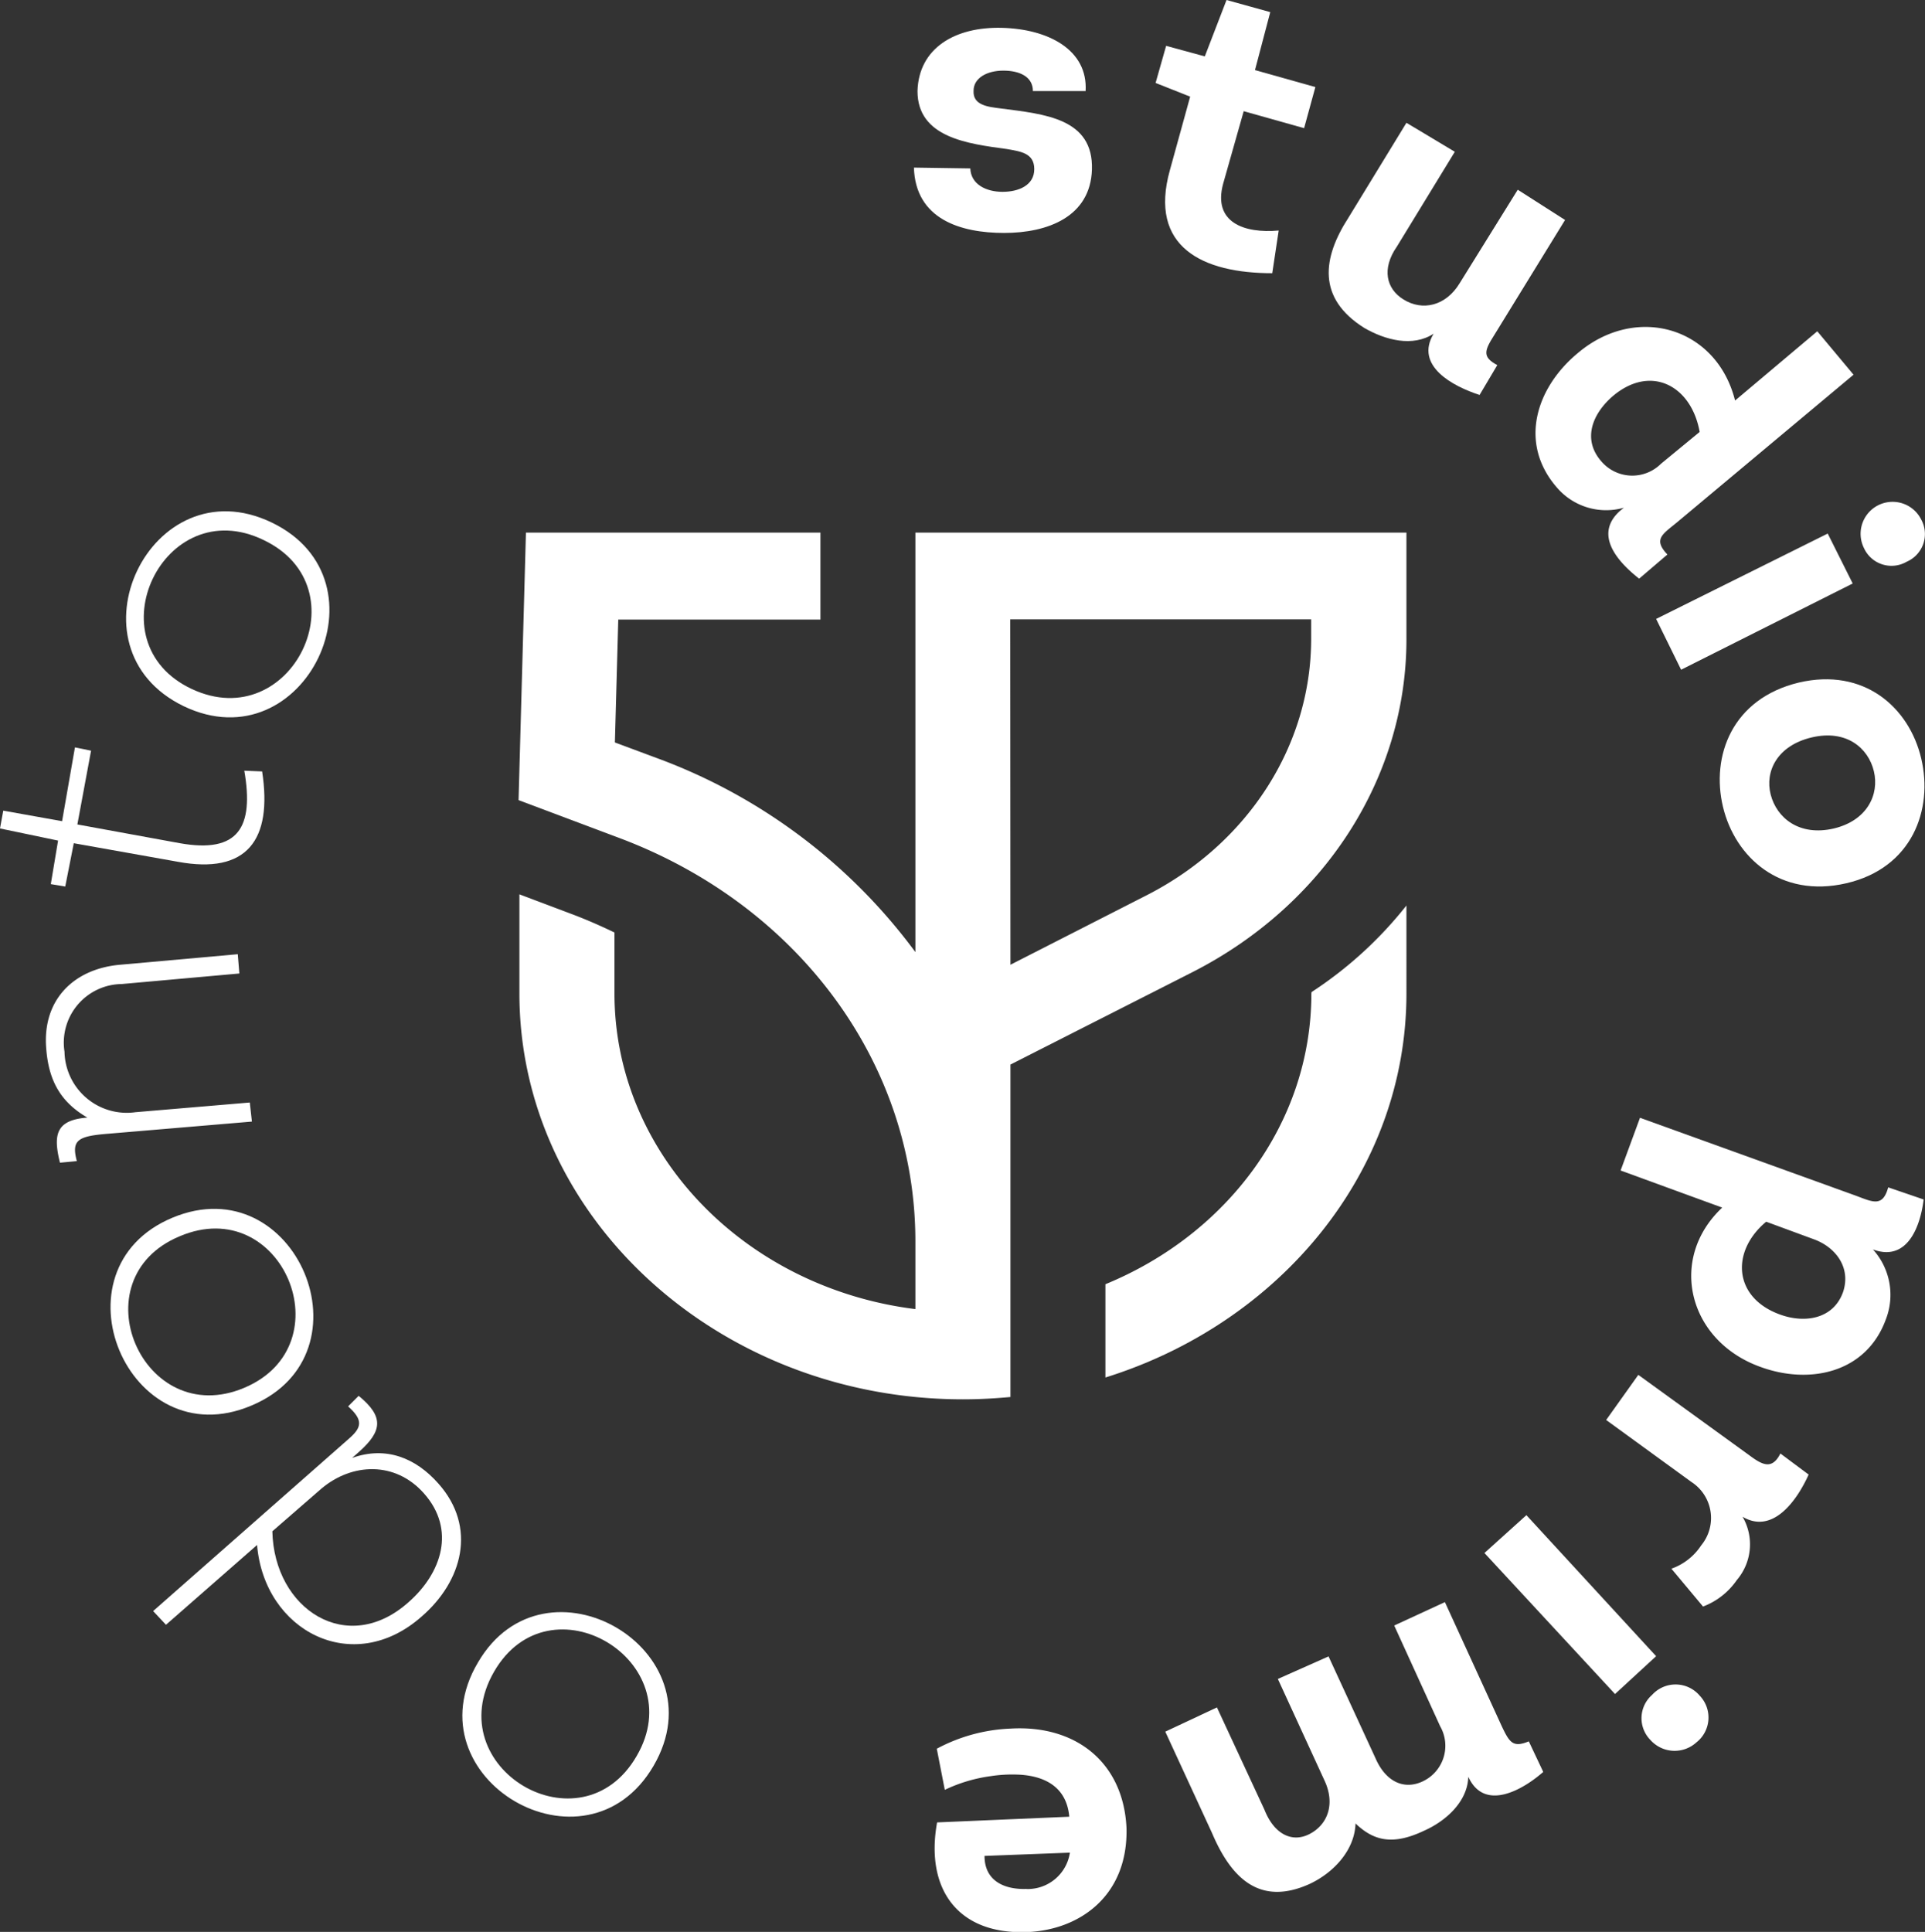
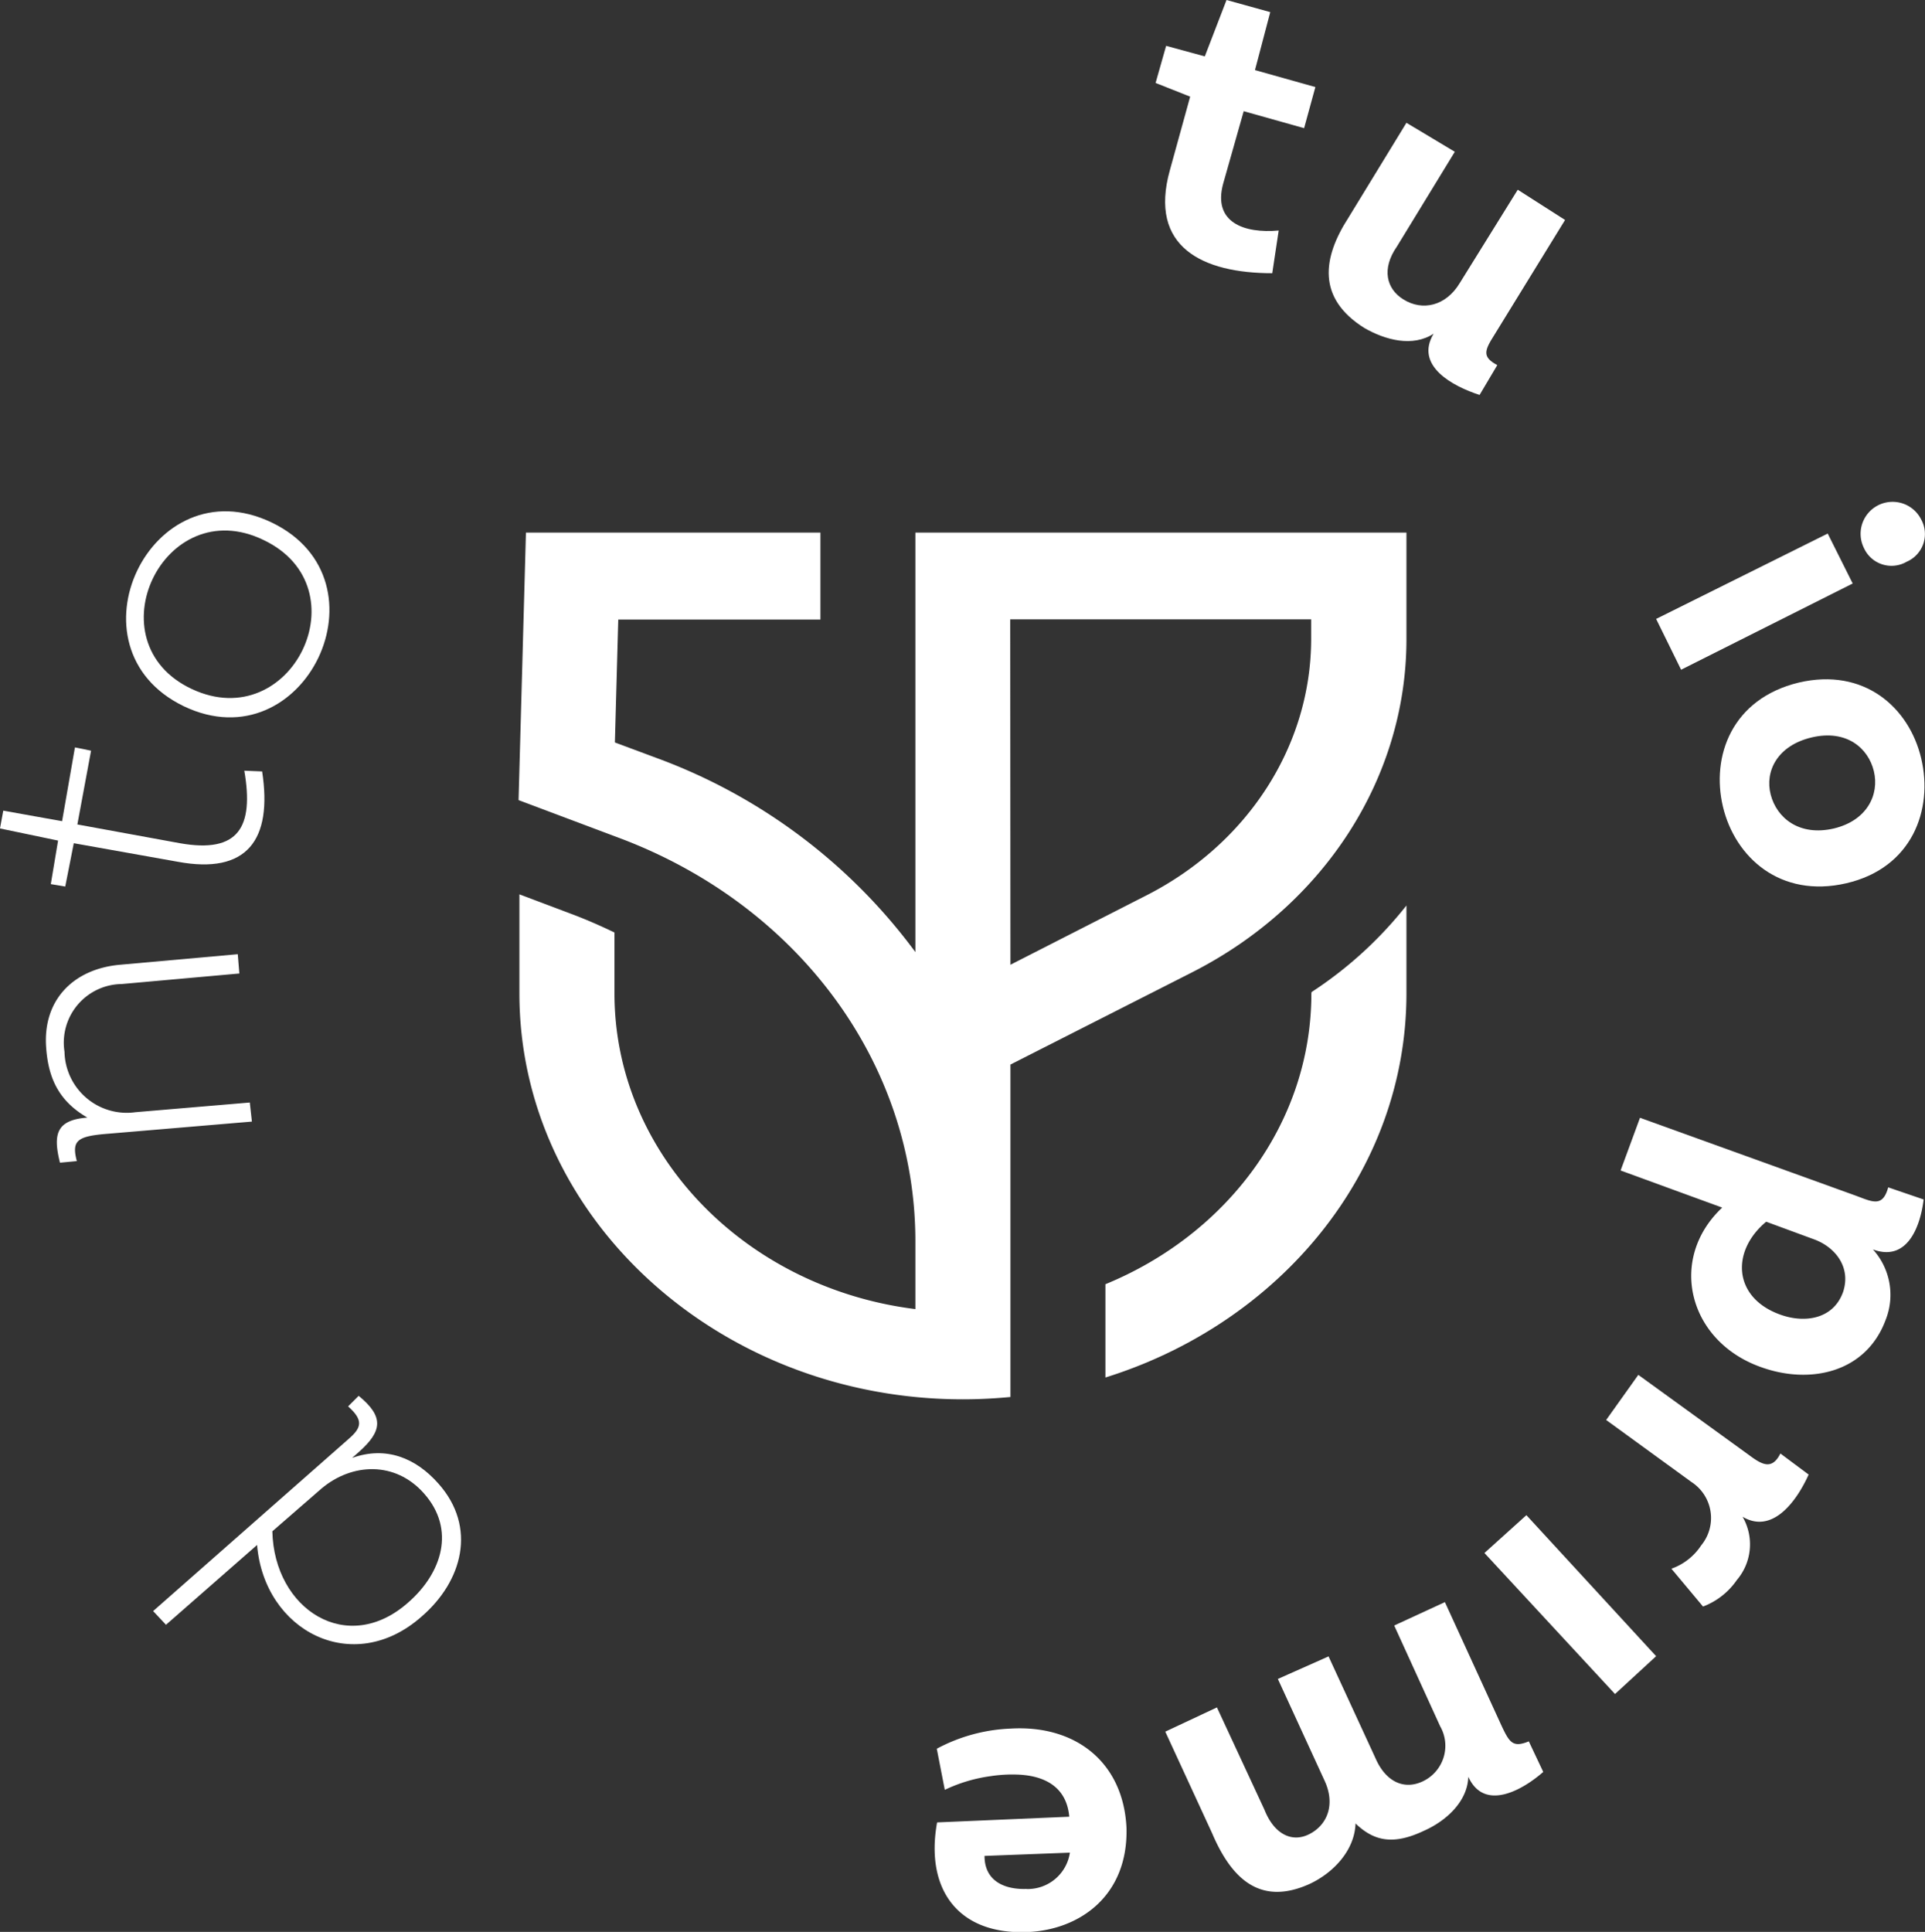
<svg xmlns="http://www.w3.org/2000/svg" viewBox="0 0 182.64 183.29">
  <rect x="0" y="0" width="182.64" height="183.29" fill="#333333" stroke="none" />
  <defs>
    <style>.cls-1{fill:#fff;}</style>
  </defs>
  <g id="Layer_2" data-name="Layer 2">
    <g id="Camada_1" data-name="Camada 1">
      <path class="cls-1" d="M86.85,117.76v6.44c-16.1-2-28.55-14.66-28.55-29.95V88.47c-1.27-.61-2.56-1.18-3.9-1.69l-5.12-1.93v9.4c0,21.24,18.88,38.51,42.08,38.51,1.52,0,3-.08,4.51-.22V101l17.25-8.76c12.53-6.37,20.32-18.47,20.32-31.59V50.53H86.85v39.8a53.36,53.36,0,0,0-24.51-18.4l-4-1.49.32-11.66H77.84V50.53H49.9l-.7,25.38,9.71,3.65C75.88,86,86.85,101,86.85,117.76Zm9-59h28.55v1.84c0,10.13-6,19.46-15.67,24.37L95.87,91.53Z" />
      <path class="cls-1" d="M124.42,94.25c0,12.28-8,22.85-19.54,27.59v8.85c16.58-5.17,28.56-19.54,28.56-36.44V85.91a37.76,37.76,0,0,1-9,8.21Z" />
-       <path class="cls-1" d="M95.12,18.2c-1.53,0-3-.69-3.06-2.22l-5.35-.08c.15,4.9,4.43,6.2,8.56,6.2s8.18-1.53,8.33-6c.16-4.89-4.51-5.27-8.64-5.81-1.22-.15-2.67-.3-2.59-1.68,0-1.22,1.29-1.91,2.82-1.91S98,7.26,98,8.64h5c.23-3.9-3.52-5.89-7.95-6s-7.88,1.91-8,6c0,4.43,4.81,5,8.48,5.5,1.3.23,2.6.38,2.6,1.91S96.65,18.2,95.12,18.2Z" />
      <path class="cls-1" d="M111,16.13c-2.06,7.34,3.14,9.79,9.71,9.79l.61-4.05c-3.28.3-6.27-.77-5.27-4.44L118,10.55l5.73,1.61,1.07-3.9-5.73-1.61,1.45-5.5L116.37,0l-2.06,5.35-3.67-1-1,3.52,3.28,1.3Z" />
      <path class="cls-1" d="M129.45,31.12c2,1.15,4.59,1.83,6.57.54-1.83,3.05,1.84,5,4.36,5.81l1.68-2.83c-1.45-.77-1.22-1.38-.3-2.83l6.73-10.94L144,18l-5.51,8.87c-1.3,2.15-3.52,2.68-5.35,1.53-1.61-1-2.07-2.9-.61-5l5.5-9-4.59-2.75-5.5,9C125.47,24.47,124.94,28.29,129.45,31.12Z" />
-       <path class="cls-1" d="M147.72,46.26a6.15,6.15,0,0,0,6.35,1.91l-.38.31c-2.45,2.21-.31,4.74,1.83,6.42l2.68-2.29c-1.38-1.46-.46-1.92.92-3.06l16.74-14-3.44-4.12L164.62,38c-1.76-7-9.4-9.17-14.91-4.51C145.73,36.78,144.05,42.05,147.72,46.26Zm5.35-8.72c3.6-3,7.42-.92,8.19,3.44L157.59,44a3.86,3.86,0,0,1-5.66-.23C150.09,41.67,151.09,39.22,153.07,37.54Z" />
      <polygon class="cls-1" points="159.5 63.54 175.78 55.36 173.41 50.62 157.13 58.72 159.5 63.54" />
      <path class="cls-1" d="M180.91,53.29a2.86,2.86,0,0,0,1.37-4A3,3,0,1,0,176.85,52,2.87,2.87,0,0,0,180.91,53.29Z" />
      <path class="cls-1" d="M170.66,64.76c-6.35,1.53-8.33,7-7.19,11.78s5.43,8.71,11.7,7.26,8.26-7,7.11-11.85S176.85,63.31,170.66,64.76ZM174,78.6c-3.29.77-5.43-1-6-3.21s.62-4.66,3.9-5.43,5.36,1,5.89,3.21S177.16,77.84,174,78.6Z" />
      <path class="cls-1" d="M175.94,113.39l-20.34-7.34-1.84,5,9.64,3.52c-5.2,4.89-3.21,12.69,3.67,15.13,4.66,1.69,10,.54,11.85-4.51a6.42,6.42,0,0,0-1.22-6.65c3.28,1.22,4.51-2.22,4.81-4.74l-3.36-1.15C178.61,114.62,177.62,114,175.94,113.39Zm-1.07,9.18c-.92,2.6-3.67,3-6,2.14-4.43-1.61-4.66-6-1.3-8.8l4.59,1.69C174.18,118.36,175.63,120.27,174.87,122.57Z" />
      <path class="cls-1" d="M166,138.09l-10.56-7.65-3.05,4.28,8.1,5.89a4.07,4.07,0,0,1,.92,6,5.61,5.61,0,0,1-2.83,2.22l3,3.59a6.82,6.82,0,0,0,3.21-2.52,5.21,5.21,0,0,0,.54-6c2.83,1.68,5.12-1.45,6.27-4l-2.68-2C168.14,139.46,167.22,139,166,138.09Z" />
-       <path class="cls-1" d="M156.75,160.8a2.94,2.94,0,0,0-.16,4.28,3.07,3.07,0,0,0,4.36.23,3,3,0,0,0,.31-4.44A3,3,0,0,0,156.75,160.8Z" />
      <polygon class="cls-1" points="144.82 143.75 140.84 147.34 153.23 160.72 157.13 157.13 144.82 143.75" />
      <path class="cls-1" d="M142.45,163.7,137.09,152l-4.81,2.22,4.36,9.56A3.73,3.73,0,0,1,135,169c-1.76.84-3.52.08-4.51-2.22l-4.44-9.63-4.81,2.14L125.7,169c1,2.22.23,4.13-1.45,5s-3.37,0-4.28-2.3l-4.51-9.71-4.9,2.3,4.44,9.63c1.76,4.13,4.43,7,9.25,4.82,2.29-1.07,4.28-3.21,4.36-5.74,1.76,1.69,3.59,2.07,6.5.69,2.06-.91,4.13-2.75,4.2-5.12,1.53,3.36,5.2,1.22,7.11-.46l-1.37-2.9C143.52,165.84,143.21,165.31,142.45,163.7Z" />
      <path class="cls-1" d="M95.88,164a16.13,16.13,0,0,0-7,1.91l.76,3.9a14.63,14.63,0,0,1,4.36-1.3,13.44,13.44,0,0,1,2.45-.15c2.52.07,4.74,1.07,5,4l-12.54.54c-1.14,6.27,1.92,10.7,8.64,10.4,4.9-.23,9.49-3.44,9.33-9.87C106.59,167.22,102.08,163.63,95.88,164Zm1.53,15.21c-2,.08-4-.68-4-3.13l8.1-.31A4.05,4.05,0,0,1,97.41,179.22Z" />
-       <path class="cls-1" d="M45.34,157.74c-6.5,11,10.25,20.8,16.67,9.79S51.69,146.81,45.34,157.74Zm15.06,8.87c-5.27,9.1-18.8,1.15-13.53-8S65.68,157.59,60.4,166.61Z" />
      <path class="cls-1" d="M33.41,138.32l.69-.61c2.14-1.92,2.37-3.29-.07-5.28l-1,1c1.45,1.3,1.3,2,.08,3.06L14.53,152.85l1.22,1.3,8.64-7.57c.69,8.18,9.1,12.54,15.6,6.8,3.9-3.36,5.28-8.49,1.61-12.62C39.45,138.32,36.62,137.17,33.41,138.32ZM38.77,152c-5.81,5.2-12.77.69-12.93-6.72l4.67-4.06c2.9-2.44,7-2.6,9.71.46C43.28,145.12,41.9,149.25,38.77,152Z" />
-       <path class="cls-1" d="M23.86,133.35c11.69-4.9,4.2-22.71-7.5-17.82S12.16,138.32,23.86,133.35Zm-6.81-16.06c9.71-4.13,15.75,10.32,6.12,14.38S7.34,121.34,17.05,117.29Z" />
      <path class="cls-1" d="M23.7,104.6l-10.85.92a5.91,5.91,0,0,1-6.73-5.74,5.56,5.56,0,0,1,5.43-6.42l11.16-1-.15-1.83-11.17,1c-4.43.39-7.41,3.37-7,8,.23,2.91,1.3,5,3.9,6.5-2.91.23-3.29,1.53-2.6,4.28l1.6-.15c-.53-2,.08-2.37,3-2.6l13.61-1.15Z" />
      <path class="cls-1" d="M4.82,83.88l1.37.23L7,80l9.87,1.76c6.57,1.22,9-2.07,8-8.57l-1.69-.07c.92,5.35-.53,7.87-6.11,6.88L7.34,78.22l1.3-7-1.53-.31-1.22,7-5.58-1L0,78.6l5.51,1.15Z" />
      <path class="cls-1" d="M17.43,67c11.47,5.5,19.81-11.93,8.34-17.43S6,61.47,17.43,67ZM25,51.23c9.48,4.51,2.68,18.58-6.8,14.14S15.52,46.64,25,51.23Z" />
    </g>
  </g>
</svg>